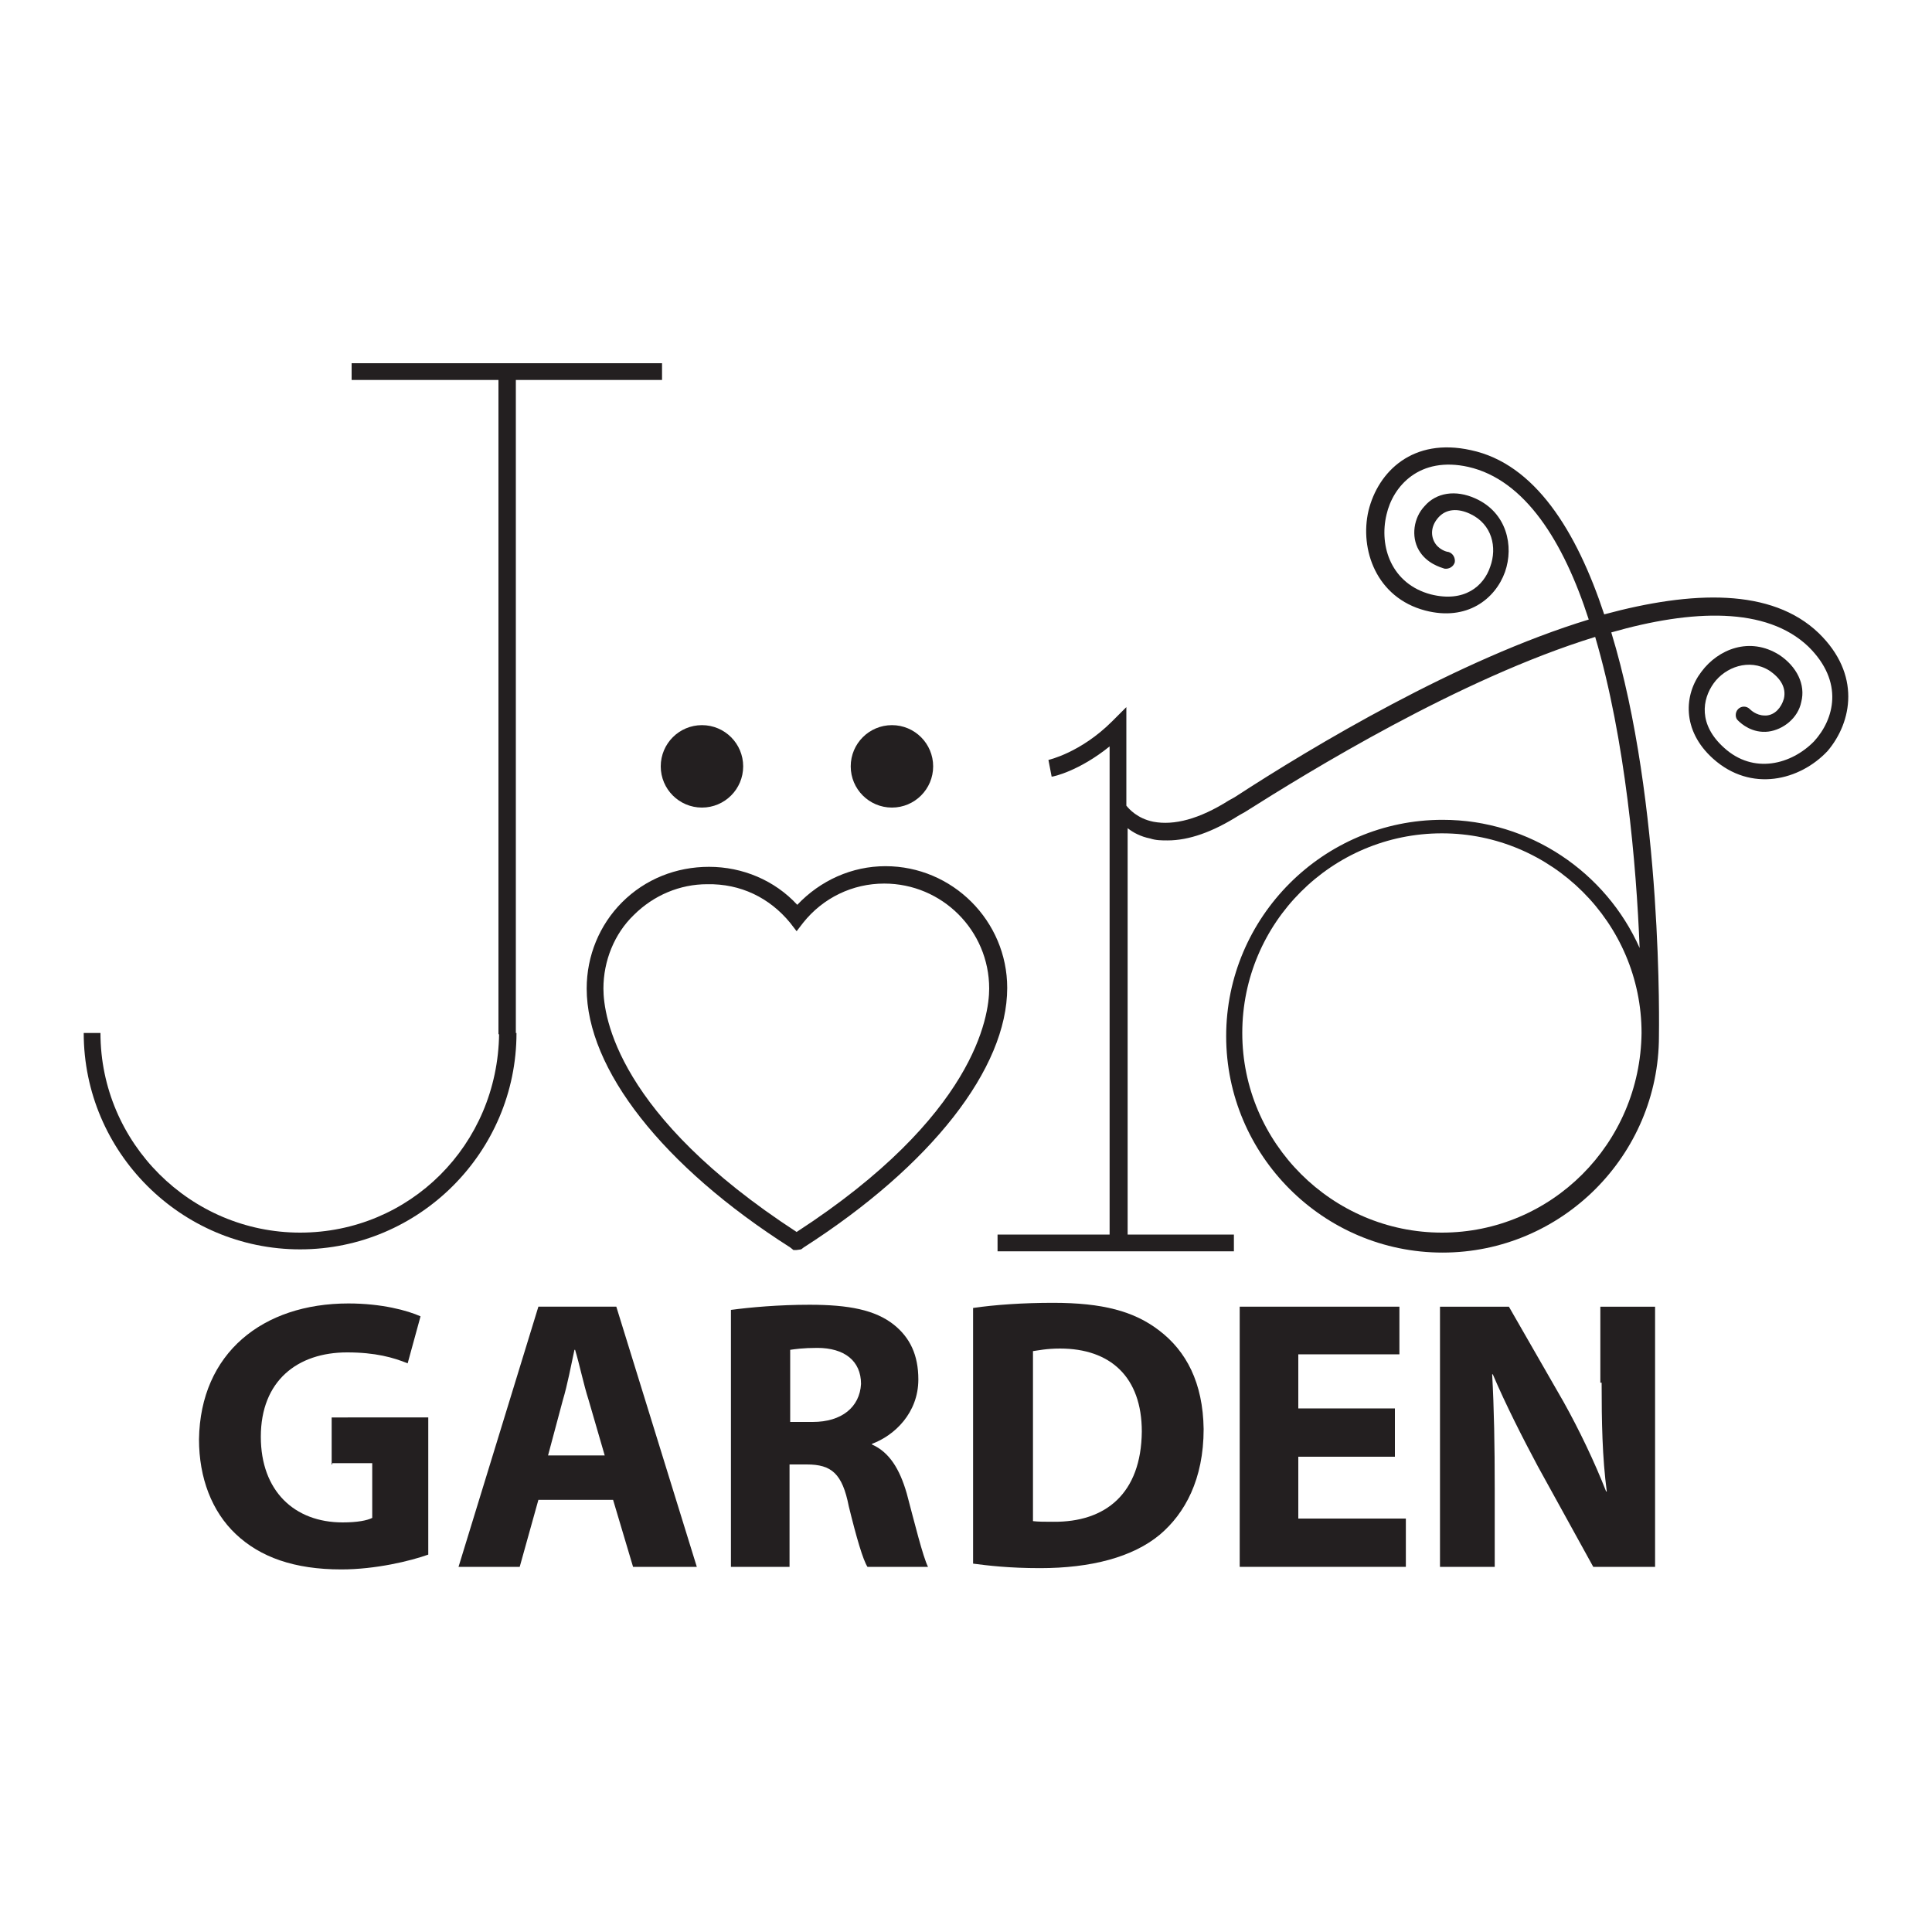
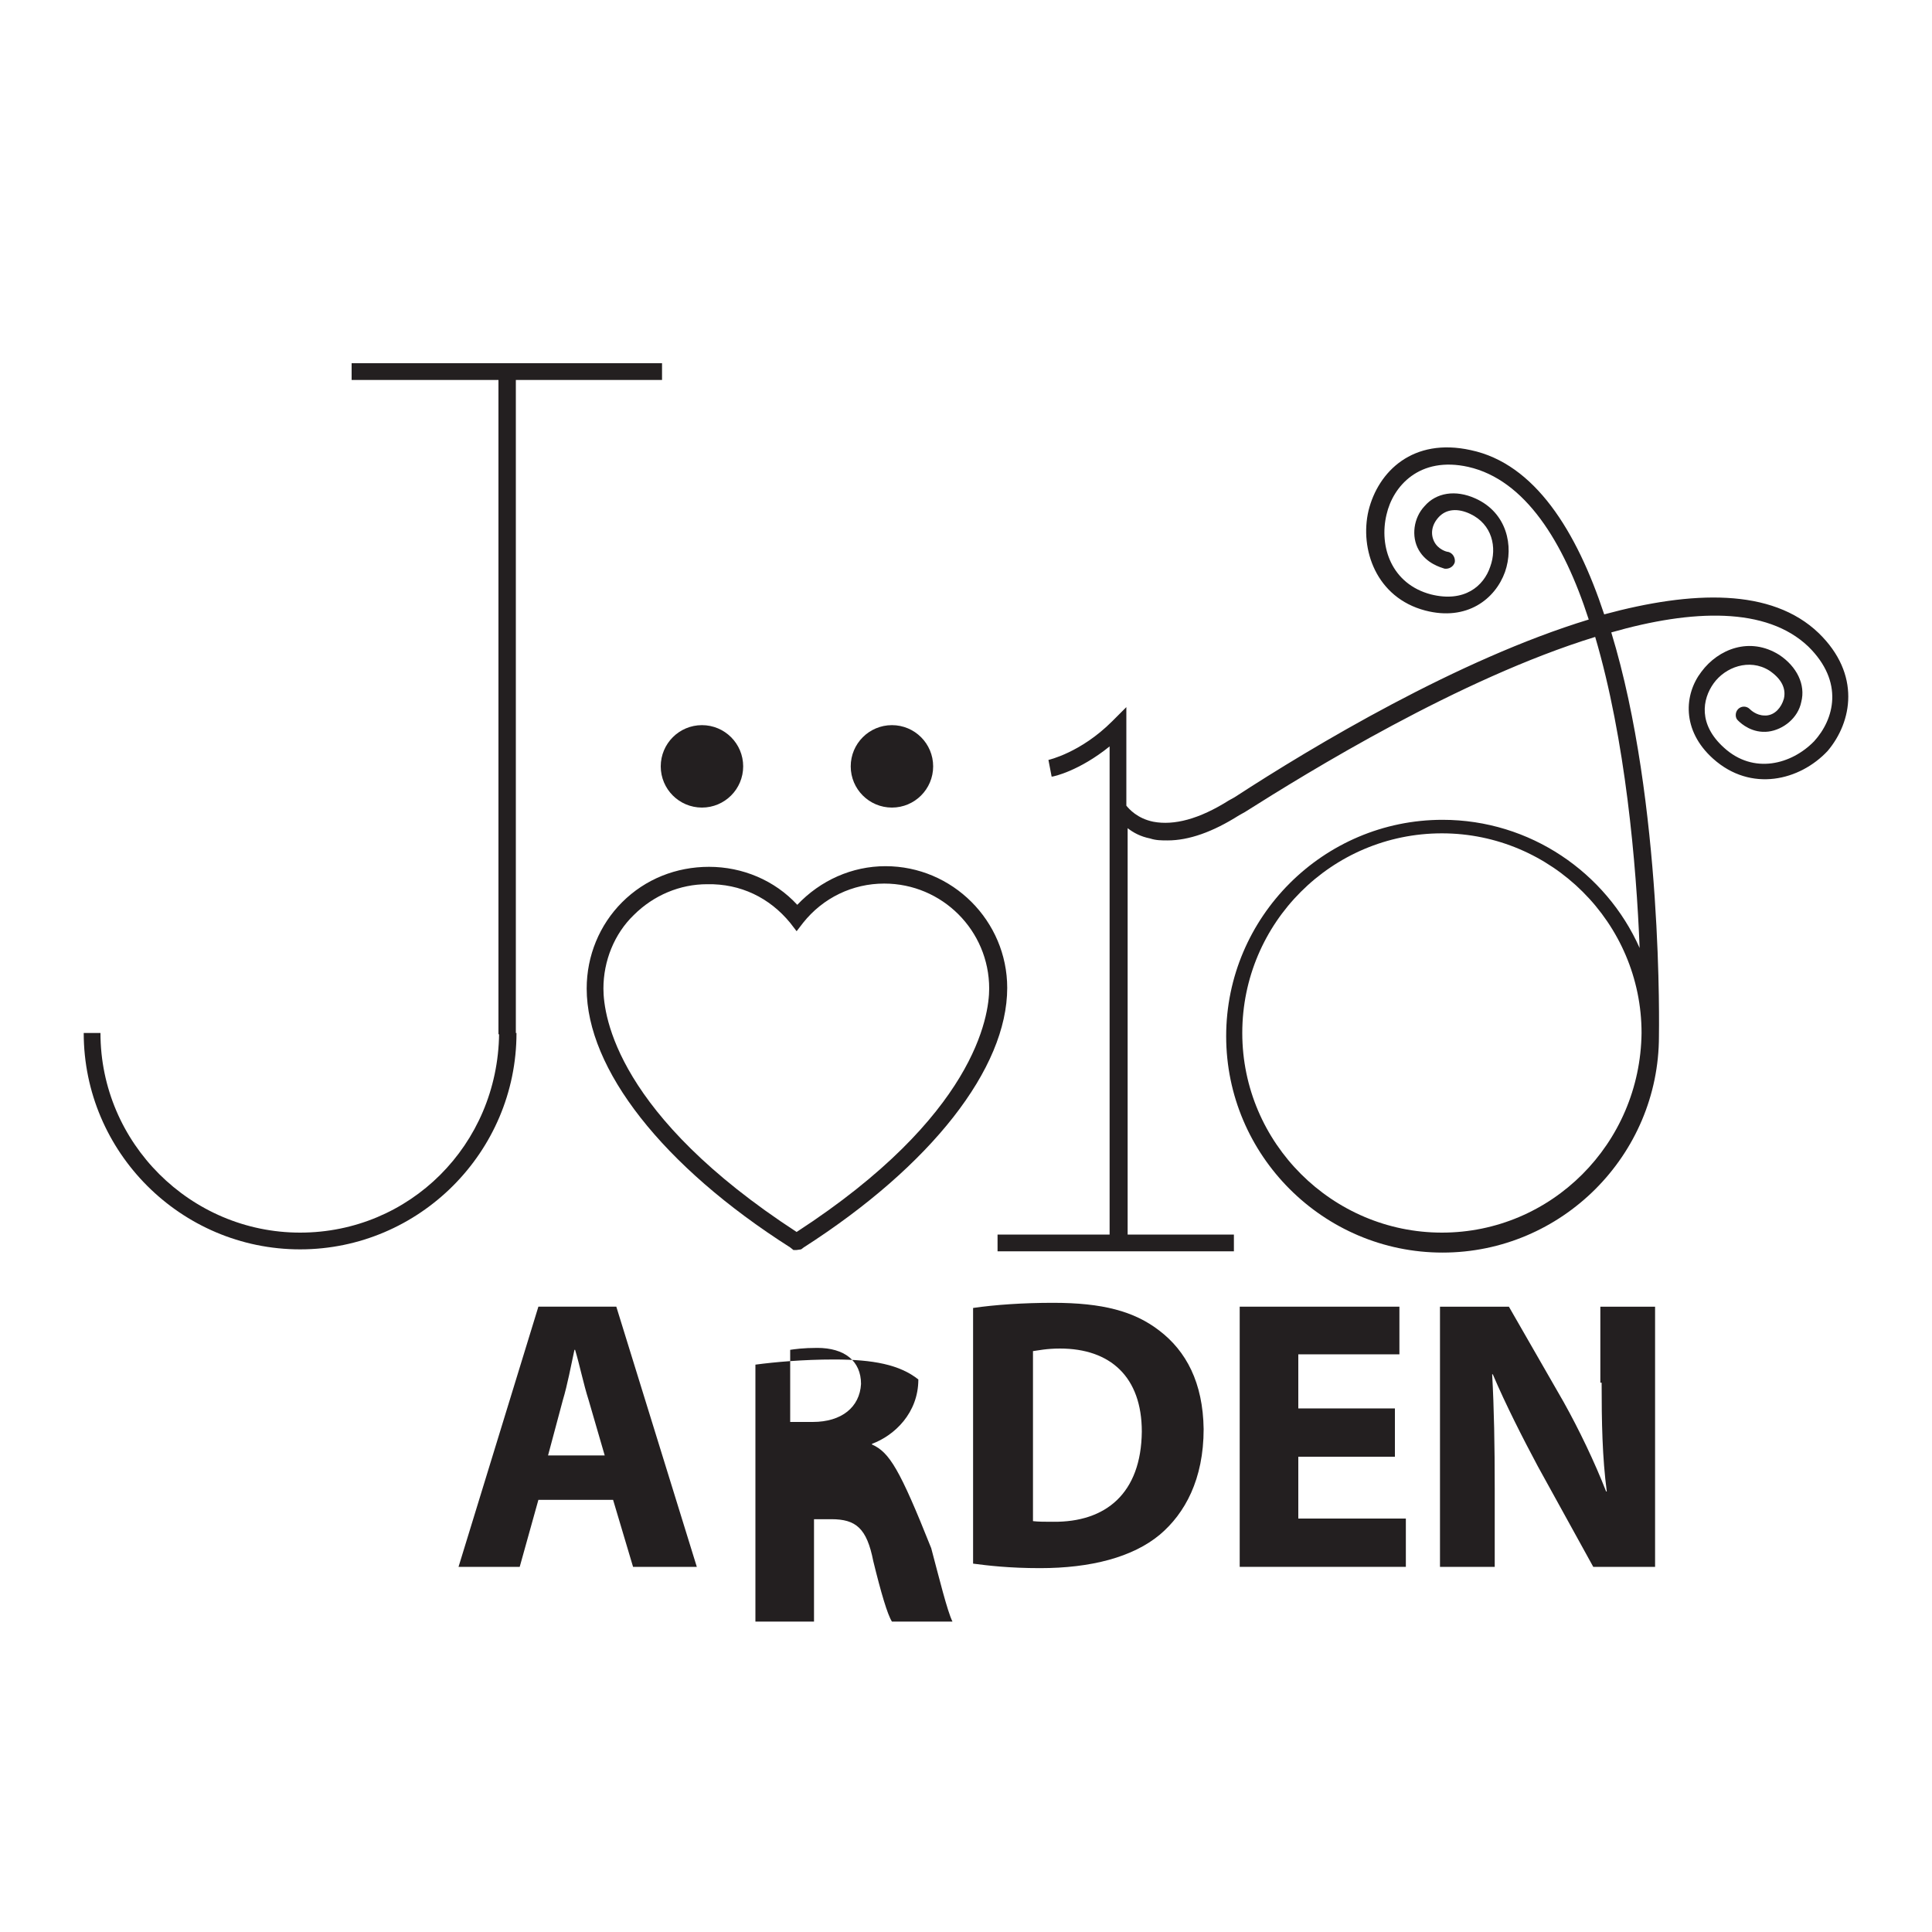
<svg xmlns="http://www.w3.org/2000/svg" version="1.1" id="Layer_1" x="0px" y="0px" viewBox="0 0 300 300" style="enable-background:new 0 0 300 300;" xml:space="preserve">
  <style type="text/css">
	.st0{fill:#231F20;}
</style>
  <g>
    <g>
      <path class="st0" d="M46.6,191.4c-17,0-31-13.9-31-31H13c0,18.5,15.1,33.6,33.6,33.6s33.6-15.1,33.6-33.6l-2.7,0.1    C77.3,177.8,63.6,191.4,46.6,191.4z" />
      <polygon class="st0" points="54.6,56.4 54.6,59 77.4,59 77.4,160.6 80.1,160.6 80.1,59 102.8,59 102.8,56.4   " />
    </g>
    <path class="st0" d="M96.6,140.1c-3.5,3.5-5.5,8.3-5.5,13.4c0,12.5,11.8,27.6,31.6,40.2l0.5,0.4h0.5l0.7-0.1l0.4-0.3   c19.8-12.7,31.6-27.8,31.6-40.3c0-10.4-8.5-18.9-18.9-18.9c-5.2,0-10.1,2.2-13.7,6c-3.5-3.8-8.5-5.9-13.7-5.9   C105,134.6,100.2,136.5,96.6,140.1z M122.7,143.3l1,1.3l1-1.3c3.1-3.9,7.7-6.1,12.6-6.1c9,0,16.3,7.3,16.3,16.3   c0,4.3-2.2,19.8-29.9,37.8c-27.8-18.1-30-33.4-30-37.8c0-4.3,1.7-8.5,4.7-11.4c3.1-3.1,7.2-4.8,11.4-4.8   C115,137.2,119.5,139.4,122.7,143.3z" />
    <circle class="st0" cx="109" cy="119" r="6.4" />
    <circle class="st0" cx="138.5" cy="119" r="6.4" />
    <path class="st0" d="M282.4,98.3c-7.3-7-19.6-6.6-33.3-2.9c-4.3-13-10.8-23.4-20.7-25.5c-9-2-14.4,3.3-15.9,9.4   c-1.4,6,1.2,13.5,8.8,15.5c6.5,1.7,10.9-1.8,12.4-6c1.4-4,0.3-9.2-4.6-11.4c-3.1-1.4-6.1-0.9-7.9,1.2c-1.7,1.8-2.1,4.7-0.9,6.8   c1.2,2.1,3.4,2.7,4,2.9c0.7,0.1,1.4-0.3,1.6-1c0.1-0.7-0.3-1.4-1-1.6c-0.3,0-1.6-0.4-2.2-1.6s-0.4-2.6,0.7-3.8   c1.2-1.3,3-1.4,4.9-0.5c3.4,1.6,4.2,5.2,3.1,8.2c-1,3-4,5.6-9.2,4.3c-6.1-1.6-8.1-7.4-6.9-12.4c1-4.4,5.1-9.1,12.7-7.4   c8.8,2,14.8,11.6,18.7,23.7c-20.3,6.2-42.7,19.6-55,27.6l-0.9,0.5c-4.6,2.9-8.5,3.9-11.7,3.3c-2.5-0.5-3.8-2-4.2-2.5v-15.3   l-2.2,2.2c-4.9,4.9-9.9,6-9.9,6l0.5,2.6c0.3,0,4.3-0.9,9-4.7v75.8h-17.4v2.6h36.7v-2.6h-16.5v-63.1c0.9,0.7,2,1.3,3.5,1.6   c0.9,0.3,1.8,0.3,2.7,0.3c3.3,0,7-1.3,11.1-3.9l0.9-0.5c9.8-6.2,33.3-20.7,54.4-27.2c4.7,15.9,6.4,35.4,6.9,48.3   c-5.2-11.7-17-19.9-30.6-19.9c-18.5,0-33.6,15.1-33.6,33.6s15.1,33.6,33.6,33.6c18.5,0,33.6-15.1,33.6-33.6l0,0   c0-0.5,0.7-36.2-7.4-62.7c12.6-3.6,24.1-4,30.6,2.2c5.6,5.5,4,11.3,0.9,14.7c-3.5,3.6-9.4,5.2-14,1c-4-3.6-3.4-7.5-1.6-10   c1.8-2.5,5.5-3.9,8.6-2c1.8,1.2,2.7,2.7,2.3,4.4c-0.4,1.4-1.4,2.5-2.7,2.6c-0.1,0-0.1,0-0.3,0c-1.3,0-2.2-0.9-2.3-1   c-0.5-0.5-1.3-0.5-1.8,0c-0.5,0.5-0.5,1.4,0,1.8c0.5,0.5,2.2,2,4.7,1.7c2.3-0.3,4.6-2.1,5.1-4.6c0.7-2.7-0.7-5.5-3.4-7.3   c-4.6-2.9-9.5-0.9-12.1,2.6c-2.7,3.5-3.1,9.1,1.8,13.5c5.9,5.3,13.5,3.4,17.8-1.2C287.6,112.1,289,104.7,282.4,98.3z M223.9,191.4   c-17,0-31-13.9-31-31s13.9-31,31-31c17,0,31,13.9,31,31C254.7,177.6,240.9,191.4,223.9,191.4z" />
    <g>
-       <path class="st0" d="M51.6,227.2h6.2v8.5c-0.8,0.4-2.3,0.7-4.6,0.7c-7.5,0-12.7-4.9-12.7-13.3c0-8.7,5.7-13.1,13.4-13.1    c4.4,0,7.2,0.8,9.4,1.7l2-7.3c-2-0.9-6-2-11.2-2c-13.3,0-23,7.7-23.2,21.1c0,6,2,11.2,5.7,14.7c3.8,3.6,9.1,5.5,16.4,5.5    c5.3,0,10.7-1.3,13.5-2.3v-21.3H51.5v7.3H51.6z" />
      <path class="st0" d="M83.6,202.9l-12.4,40.4h9.5l2.9-10.4h11.6l3.1,10.4h9.9l-12.5-40.4H83.6z M85.1,226l2.3-8.6    c0.7-2.3,1.3-5.5,1.8-7.8h0.1c0.7,2.3,1.3,5.3,2.1,7.8l2.5,8.6H85.1z" />
-       <path class="st0" d="M135.4,224.3v-0.1c3.5-1.3,7.2-4.8,7.2-10c0-3.8-1.3-6.5-3.8-8.5c-2.9-2.3-7-3.1-13.1-3.1    c-4.8,0-9.2,0.4-12.2,0.8v39.9h9.1v-15.9h2.7c3.8,0,5.5,1.4,6.5,6.5c1.2,4.9,2.2,8.3,2.9,9.4h9.4c-0.8-1.6-2.1-6.9-3.3-11.4    C139.7,228.1,138.1,225.5,135.4,224.3z M126.2,220.8h-3.5v-11.2c0.7-0.1,2-0.3,4.2-0.3c4.2,0,6.8,2,6.8,5.6    C133.5,218.5,130.7,220.8,126.2,220.8z" />
+       <path class="st0" d="M135.4,224.3v-0.1c3.5-1.3,7.2-4.8,7.2-10c-2.9-2.3-7-3.1-13.1-3.1    c-4.8,0-9.2,0.4-12.2,0.8v39.9h9.1v-15.9h2.7c3.8,0,5.5,1.4,6.5,6.5c1.2,4.9,2.2,8.3,2.9,9.4h9.4c-0.8-1.6-2.1-6.9-3.3-11.4    C139.7,228.1,138.1,225.5,135.4,224.3z M126.2,220.8h-3.5v-11.2c0.7-0.1,2-0.3,4.2-0.3c4.2,0,6.8,2,6.8,5.6    C133.5,218.5,130.7,220.8,126.2,220.8z" />
      <path class="st0" d="M180,206.6c-3.9-3-8.8-4.3-16.5-4.3c-4.6,0-9,0.3-12.4,0.8v39.7c2.3,0.3,5.6,0.7,10.4,0.7    c7.9,0,14.4-1.7,18.6-5.2c3.9-3.3,6.8-8.6,6.8-16.4C186.8,214.7,184.2,209.8,180,206.6z M163.5,236.3c-1.2,0-2.3,0-3.1-0.1v-26.4    c0.8-0.1,2.1-0.4,4.2-0.4c7.8,0,12.7,4.4,12.7,12.9C177.2,231.9,171.7,236.4,163.5,236.3z" />
      <polygon class="st0" points="201.6,226.2 216.6,226.2 216.6,218.7 201.6,218.7 201.6,210.3 217.3,210.3 217.3,202.9 192.5,202.9     192.5,243.3 218.3,243.3 218.3,235.8 201.6,235.8   " />
      <path class="st0" d="M248.7,214.7c0,6.1,0.1,11.6,0.8,16.9h-0.1c-1.8-4.6-4.2-9.6-6.6-13.9l-8.5-14.8h-10.7v40.4h8.5v-12.2    c0-6.6-0.1-12.4-0.4-17.7h0.1c2,4.7,4.7,10,7,14.3l8.6,15.6h9.6v-40.4h-8.5v11.8H248.7z" />
    </g>
  </g>
</svg>